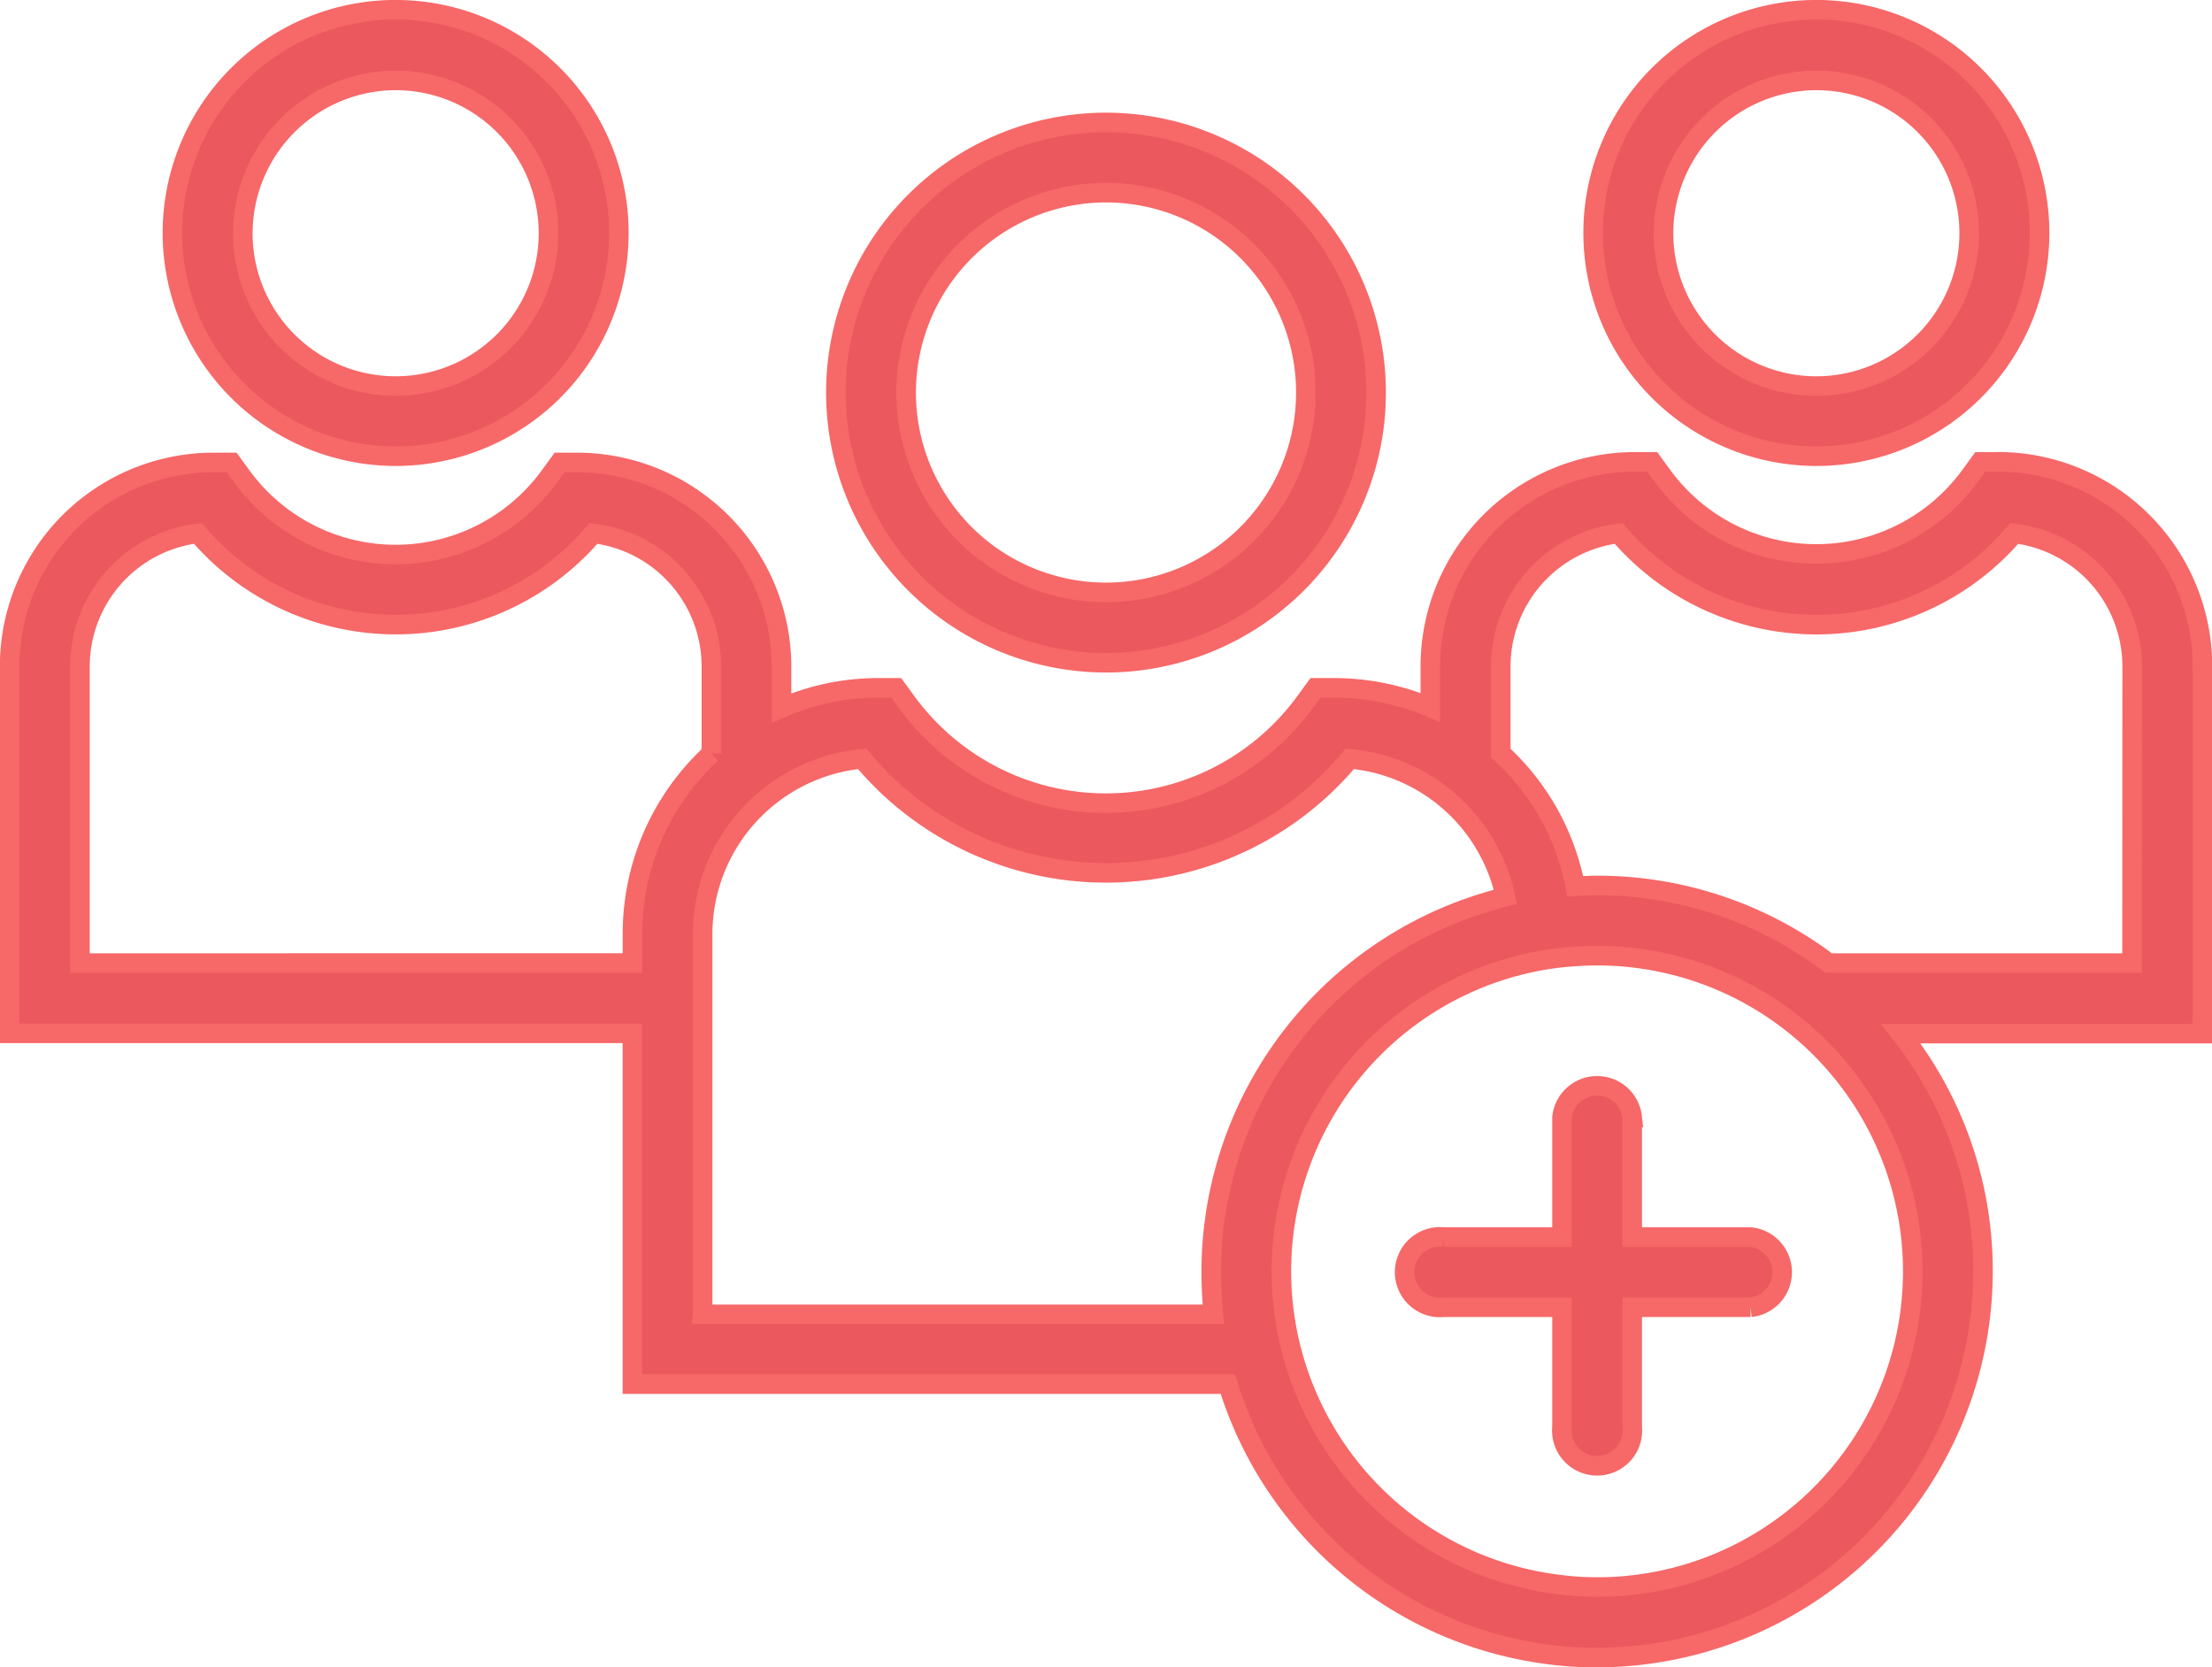
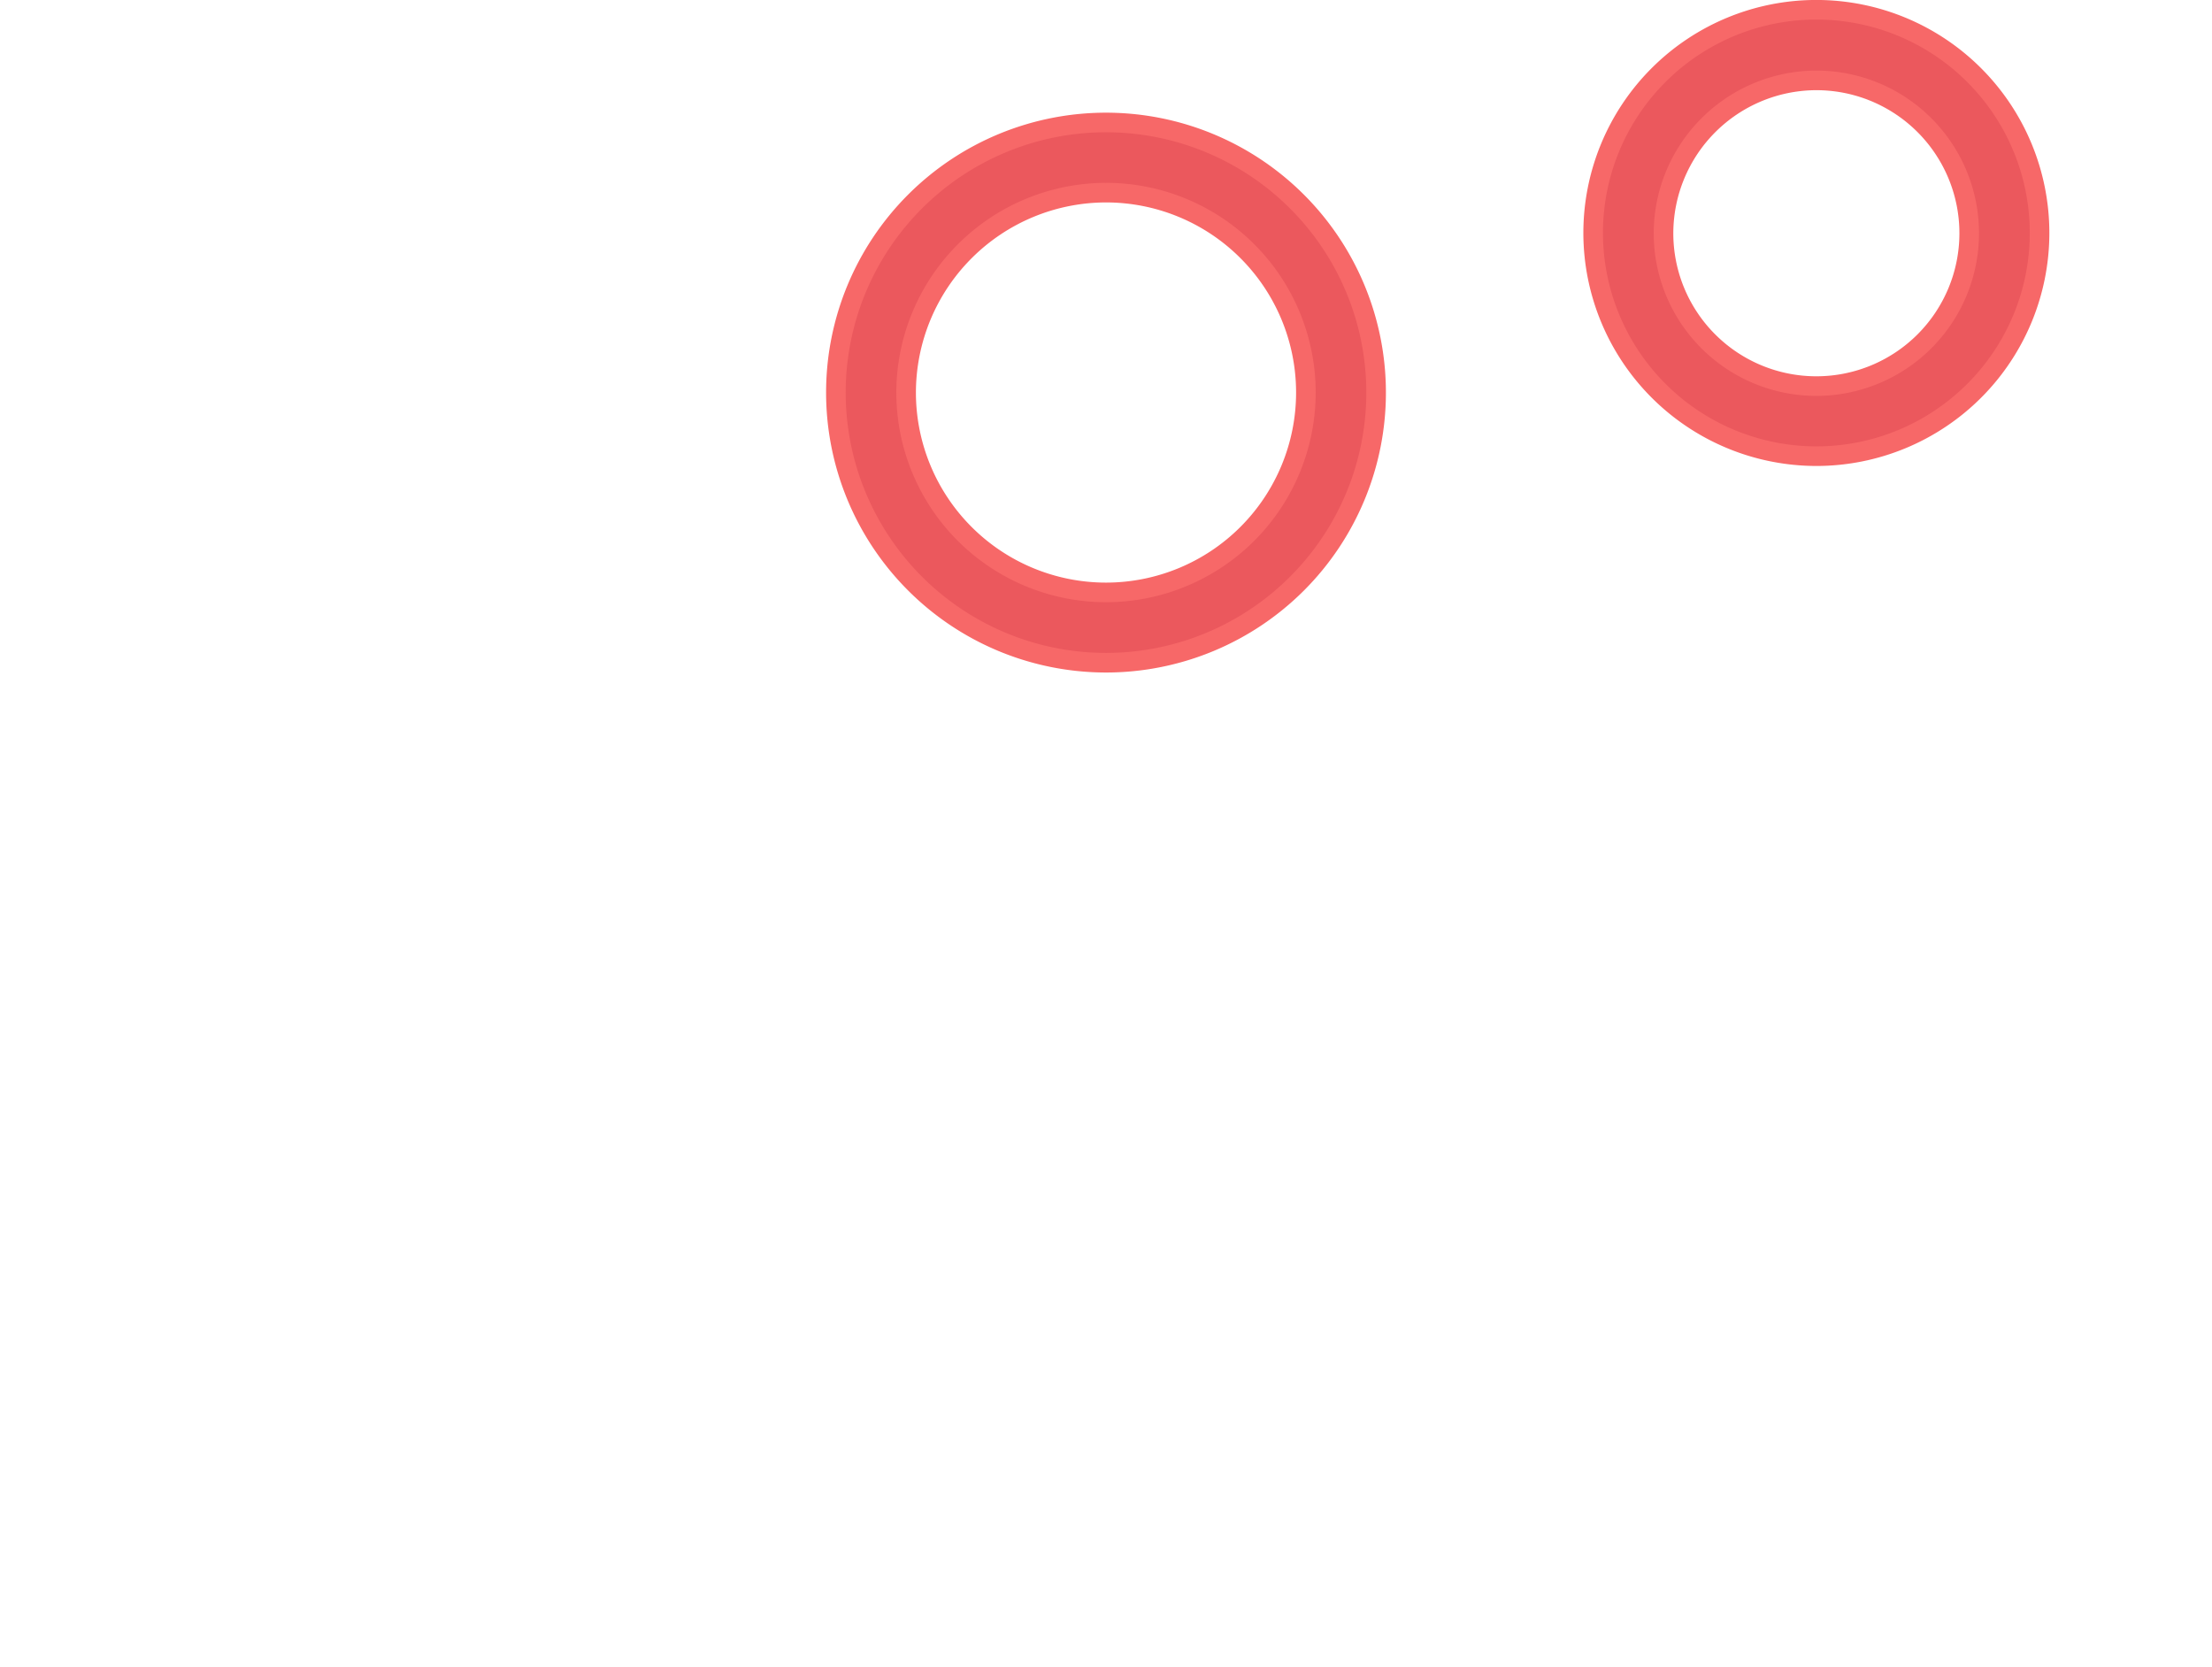
<svg xmlns="http://www.w3.org/2000/svg" width="56.44" height="42.544" viewBox="0 0 56.44 42.544">
  <g id="multiple-child-prifile" transform="translate(-8792.206 -6643.75)">
    <path id="Path_61234" data-name="Path 61234" d="M289.517,116.374a6.892,6.892,0,1,0-6.892-6.892A6.895,6.895,0,0,0,289.517,116.374Zm0-11.994a5.1,5.1,0,1,1-5.1,5.1A5.107,5.107,0,0,1,289.517,104.38Z" transform="translate(8530.909 6544.285)" fill="#eb585d" stroke="#f76868" stroke-width="0.5" />
    <path id="Path_61235" data-name="Path 61235" d="M477.213,85.875a5.695,5.695,0,1,0-5.695-5.695A5.7,5.7,0,0,0,477.213,85.875Zm0-9.588a3.9,3.9,0,1,1-3.9,3.9,3.908,3.908,0,0,1,3.9-3.9Z" transform="translate(8361.338 6569.514)" fill="#eb585d" stroke="#f76868" stroke-width="0.5" />
-     <path id="Path_61236" data-name="Path 61236" d="M127.291,187.249h-.448l-.269.369a4.862,4.862,0,0,1-7.832,0l-.269-.369h-.448a5.219,5.219,0,0,0-5.214,5.214v1.052a6.314,6.314,0,0,0-2.484-.5h-.448l-.269.369a6.3,6.3,0,0,1-10.159,0l-.269-.369H98.74a6.129,6.129,0,0,0-2.484.515v-1.052a5.219,5.219,0,0,0-5.214-5.214h-.448l-.269.369a4.862,4.862,0,0,1-7.832,0l-.269-.369h-.448a5.2,5.2,0,0,0-5.214,5.2v9.364H92.452v8.95h15.193a9.867,9.867,0,0,0,8.19,6.9,8.976,8.976,0,0,0,1.231.078,9.86,9.86,0,0,0,9.845-9.845,9.754,9.754,0,0,0-2.1-6.075h7.7v-9.364a5.221,5.221,0,0,0-5.214-5.225ZM78.355,200.037v-7.574a3.422,3.422,0,0,1,3.01-3.39,6.634,6.634,0,0,0,10.092,0,3.422,3.422,0,0,1,3.01,3.39v2.226a6.257,6.257,0,0,0-2.014,4.609v.738Zm15.887,8.95V199.3a4.5,4.5,0,0,1,4.072-4.475,8.105,8.105,0,0,0,12.441,0,4.473,4.473,0,0,1,3.972,3.524,9.86,9.86,0,0,0-7.507,9.566c0,.369.022.727.056,1.085H94.241Zm22.823,6.97a7.608,7.608,0,0,1-1.007-.067,8.055,8.055,0,0,1-.213-15.954,8.817,8.817,0,0,1,1.22-.089,8.055,8.055,0,0,1,0,16.111Zm13.65-15.92h-7.742a9.774,9.774,0,0,0-5.907-1.98c-.19,0-.38.011-.559.022a6.189,6.189,0,0,0-1.9-3.4v-2.215a3.422,3.422,0,0,1,3.01-3.39,6.634,6.634,0,0,0,10.092,0,3.422,3.422,0,0,1,3.01,3.39Z" transform="translate(8715.891 6468.286)" fill="#eb585d" stroke="#f76868" stroke-width="0.5" />
-     <path id="Path_61237" data-name="Path 61237" d="M122.833,85.875a5.695,5.695,0,1,0-5.695-5.695A5.7,5.7,0,0,0,122.833,85.875Zm0-9.588a3.9,3.9,0,1,1-3.9,3.893,3.908,3.908,0,0,1,3.9-3.893Z" transform="translate(8679.468 6569.514)" fill="#eb585d" stroke="#f76868" stroke-width="0.5" />
-     <path id="Path_61238" data-name="Path 61238" d="M434.195,345.96h-3.021v-3.054a.9.9,0,0,0-1.79,0v3.054h-3.021a.9.9,0,1,0,0,1.79h3.021V350.8a.9.9,0,1,0,1.79,0V347.75h3.021a.9.9,0,0,0,0-1.79Z" transform="translate(8402.678 6329.354)" fill="#eb585d" stroke="#f76868" stroke-width="0.5" />
  </g>
</svg>